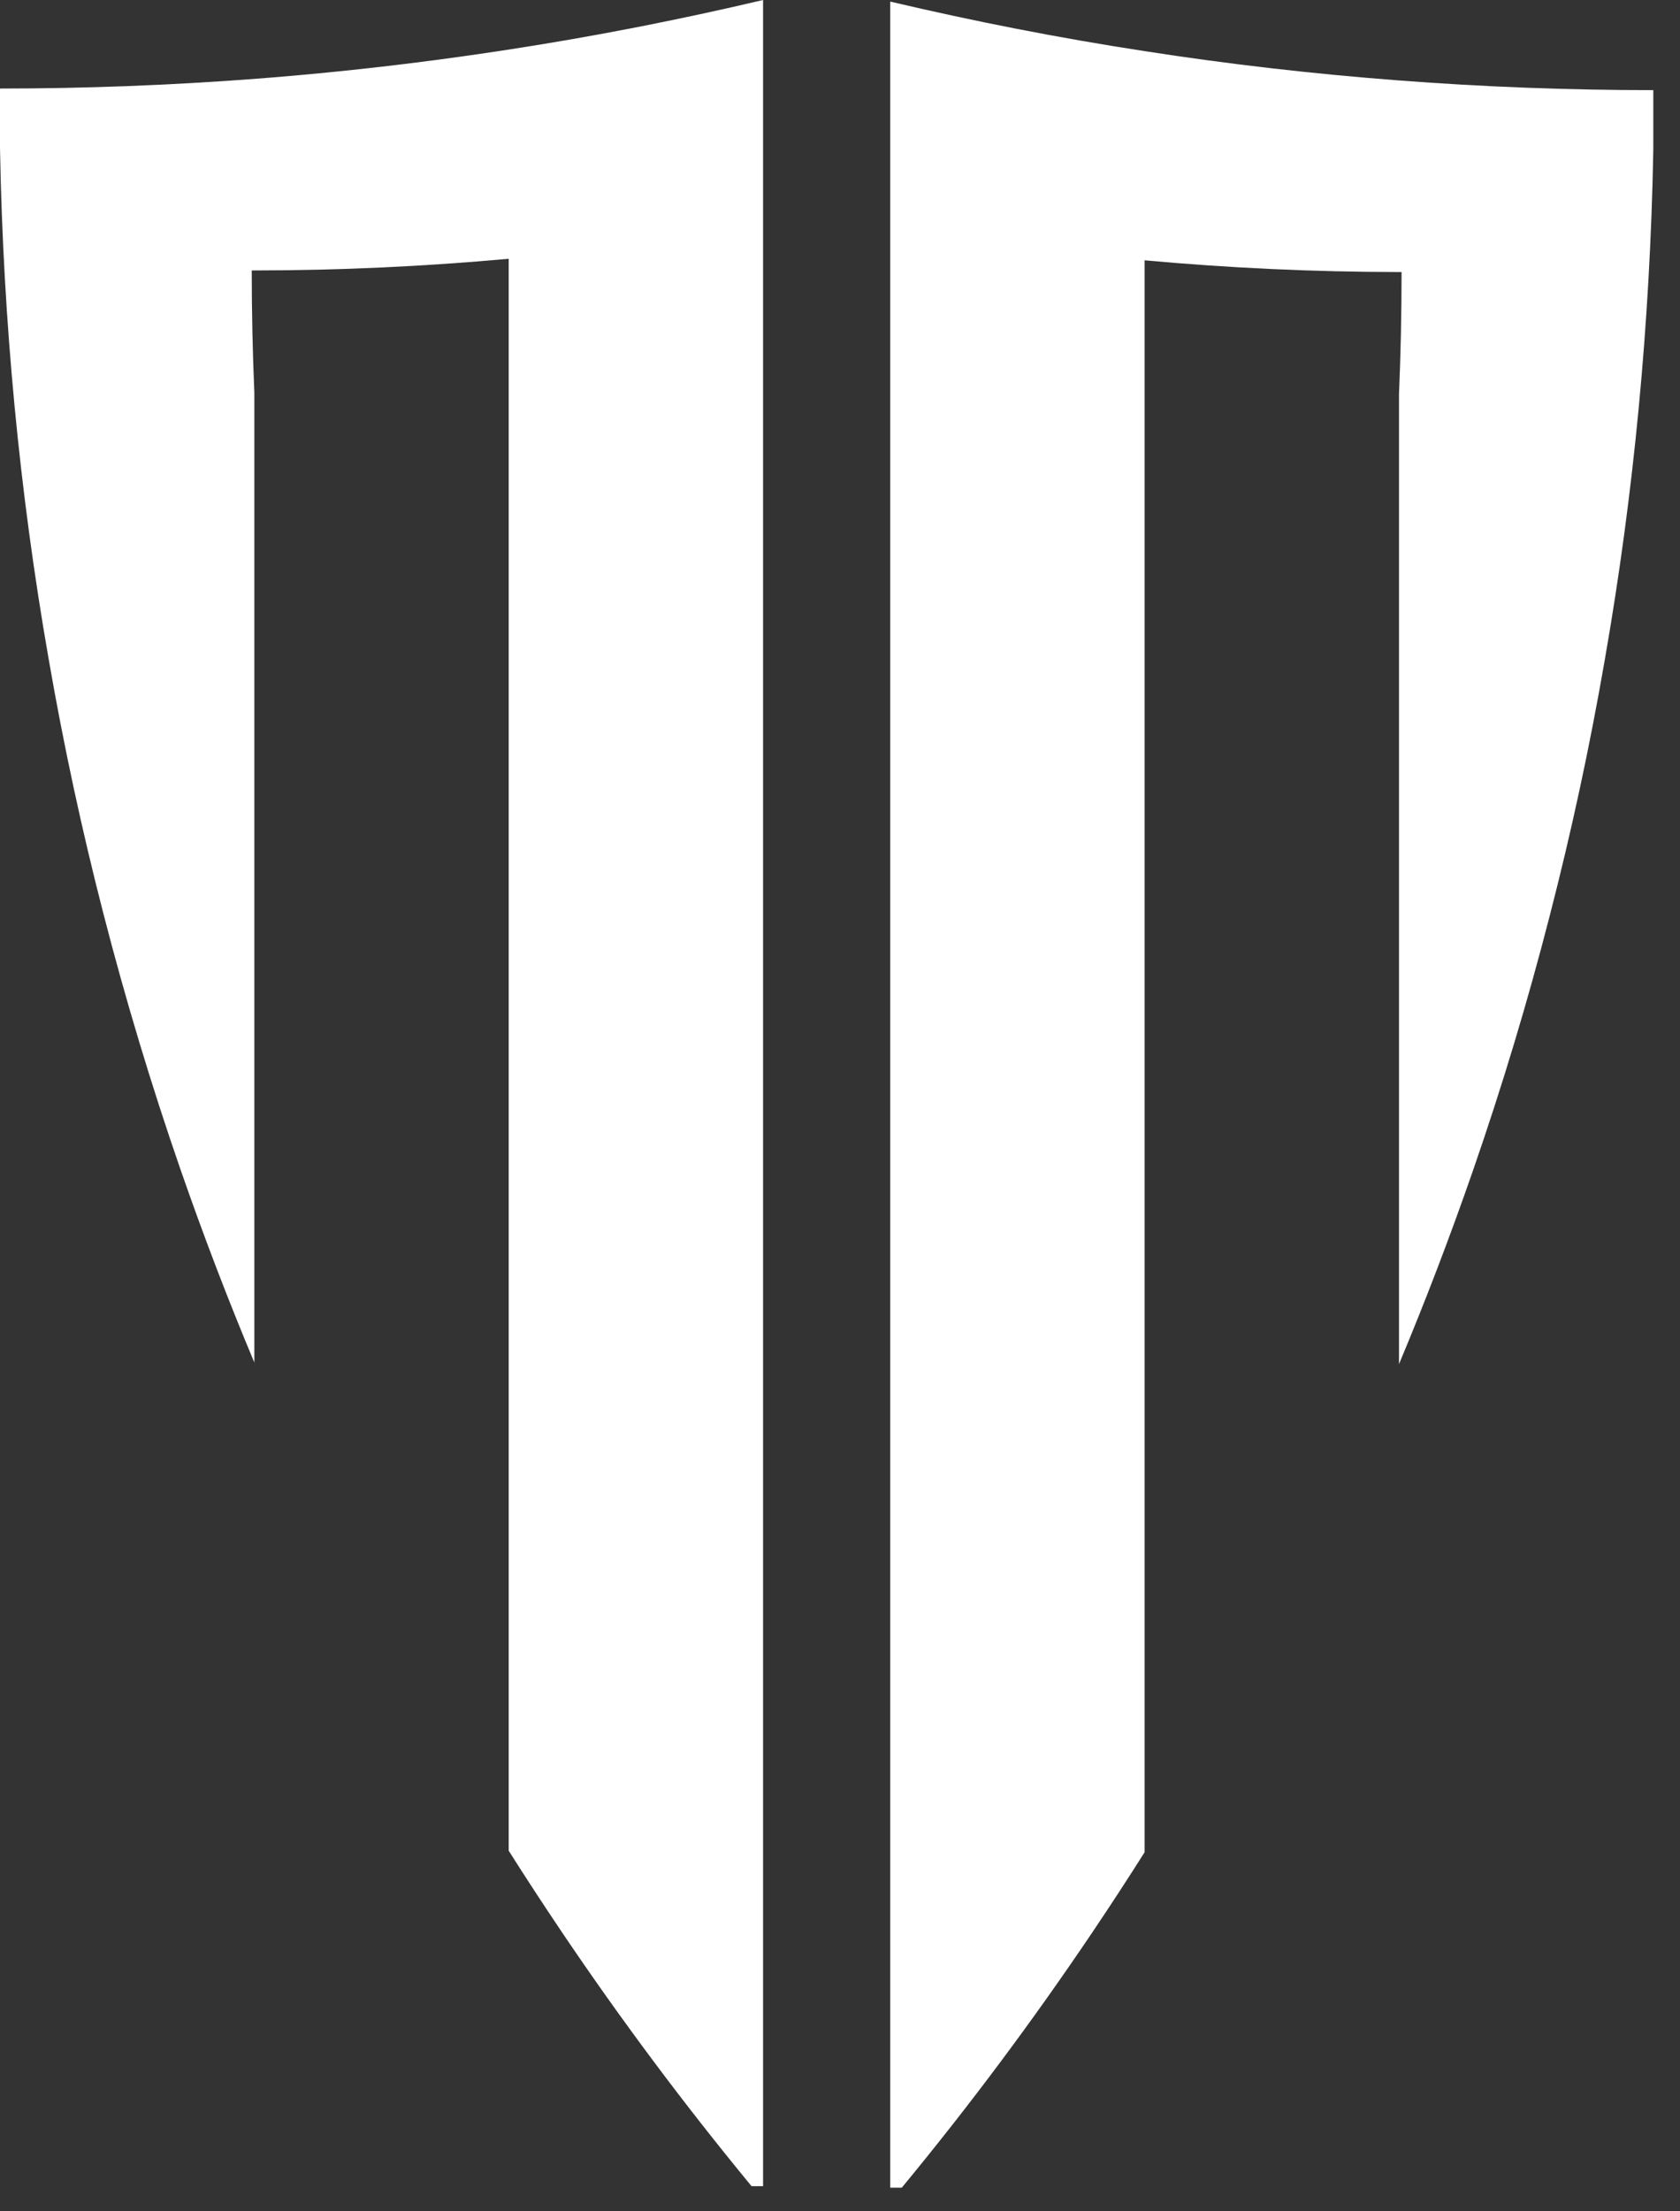
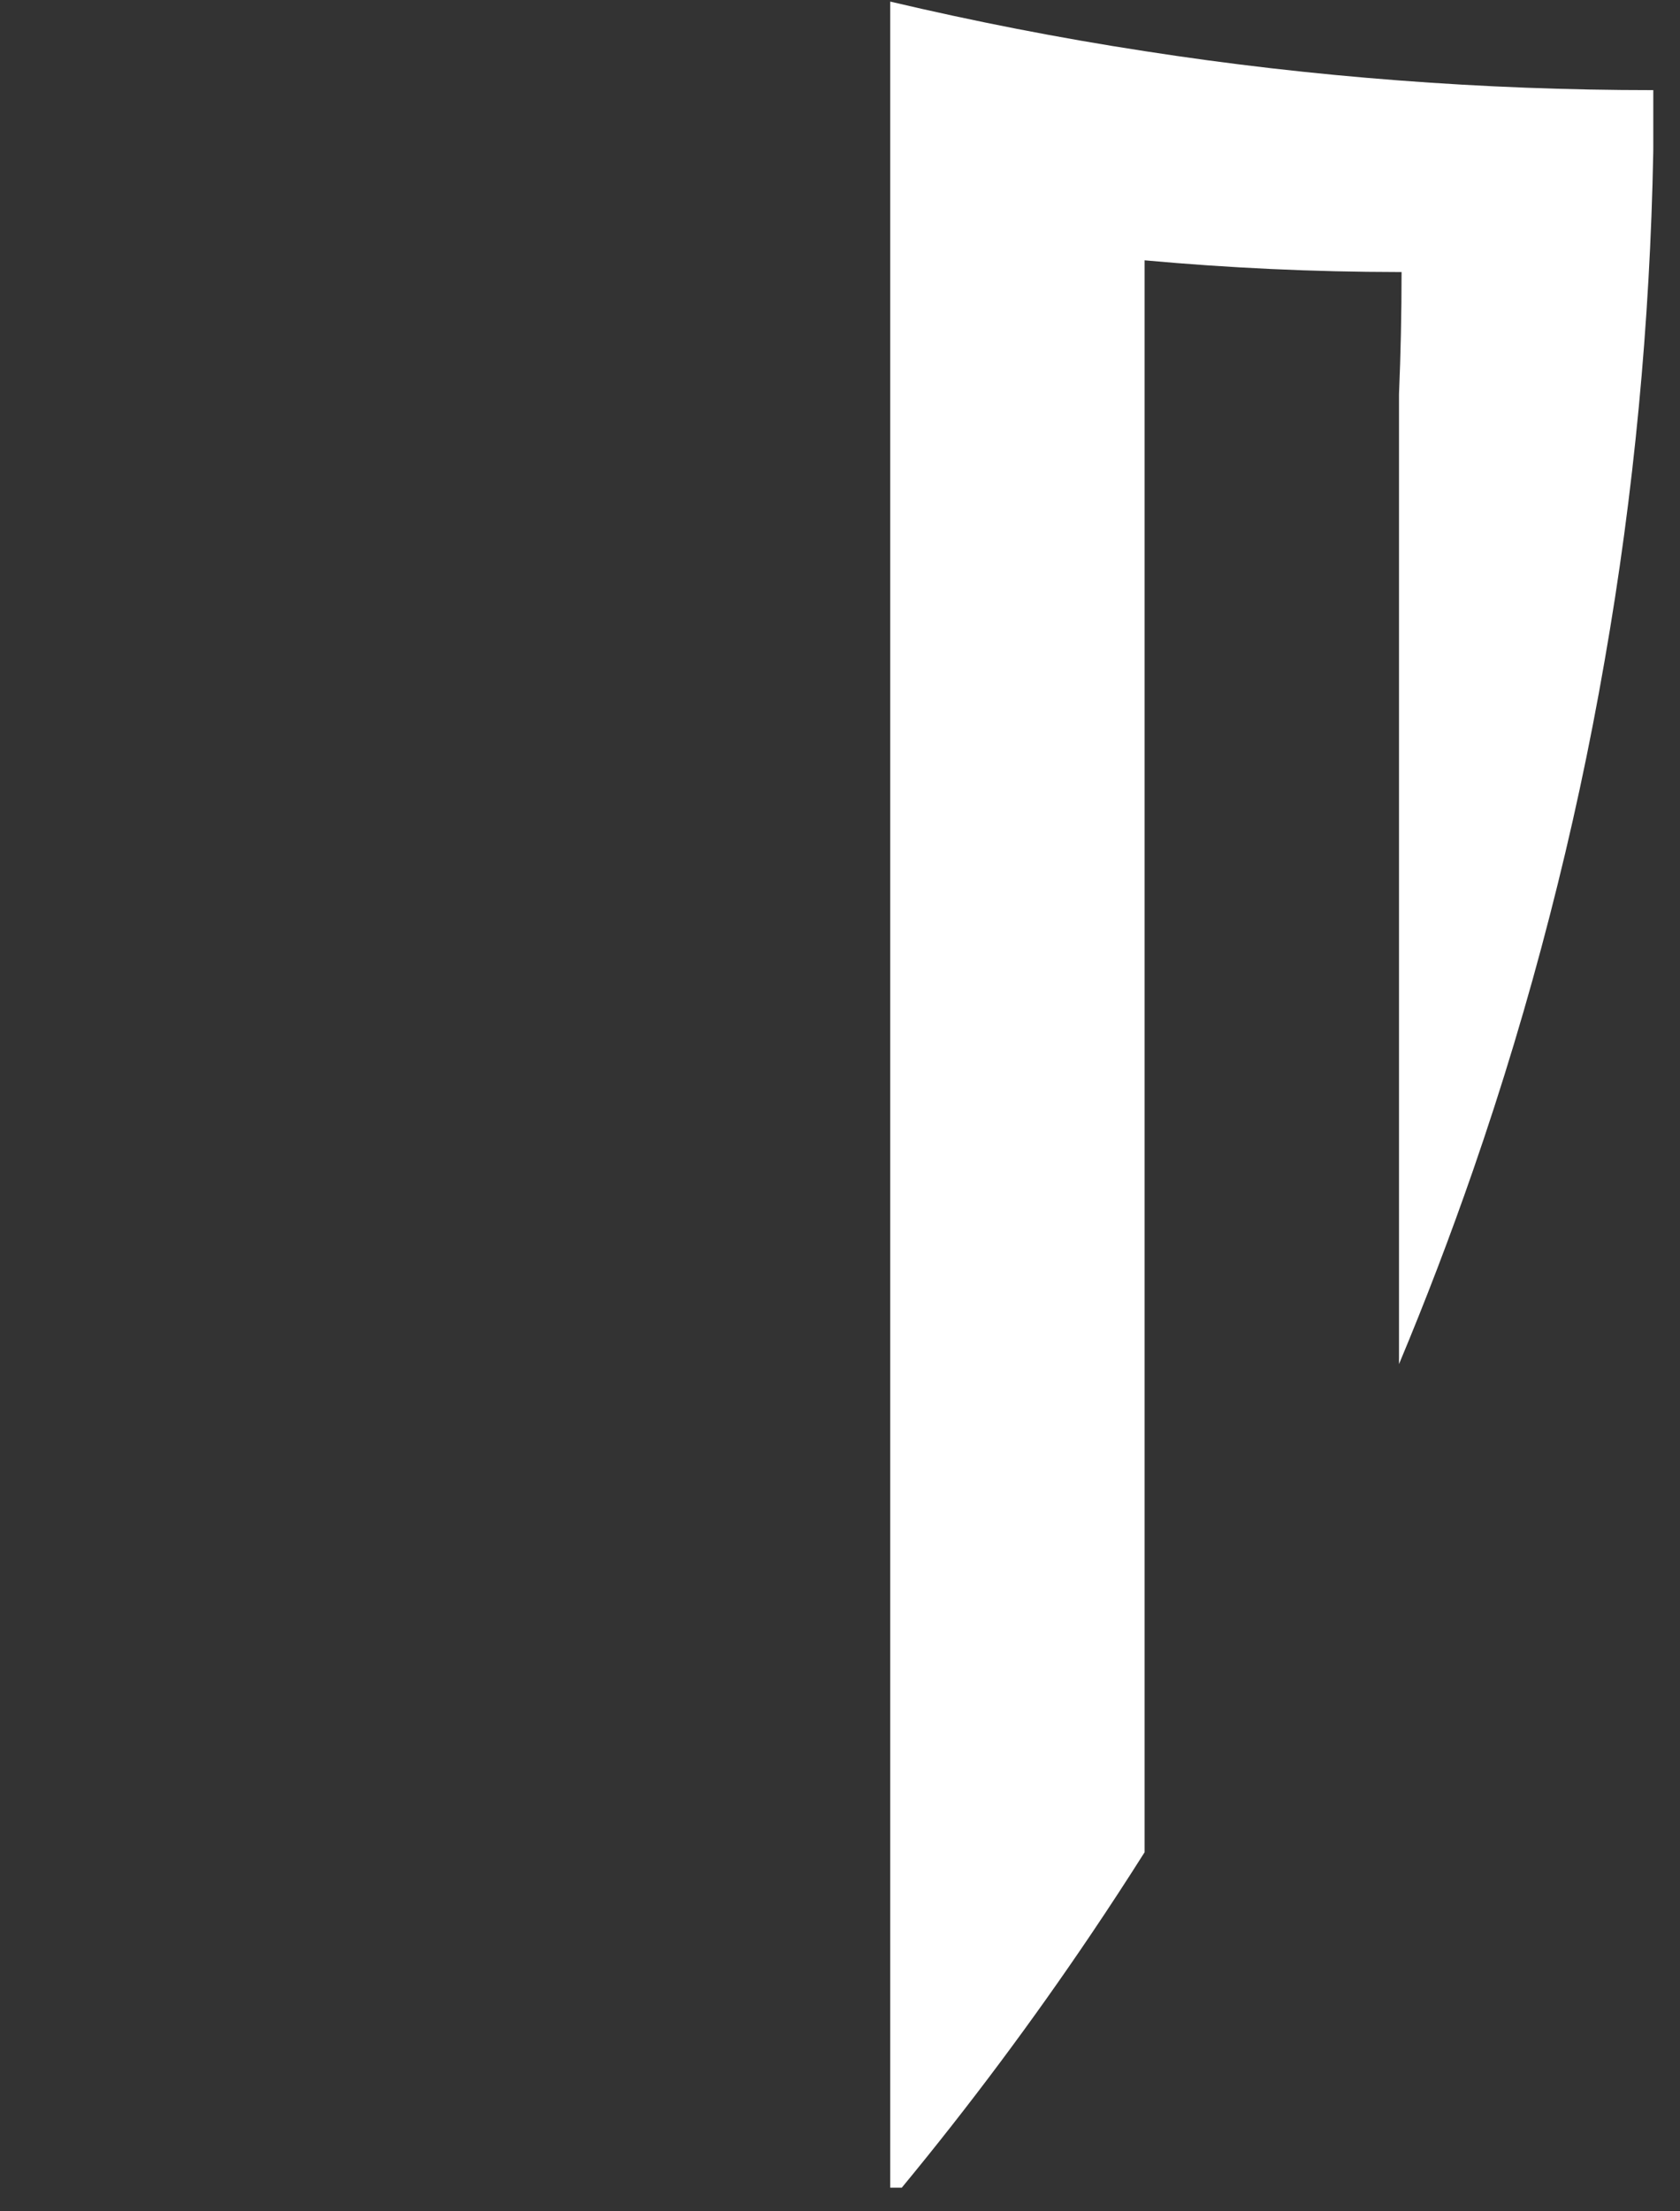
<svg xmlns="http://www.w3.org/2000/svg" fill="#FFFFFF" viewBox="0 0 38 50" height="50" width="38">
  <rect x="0" y="0" width="38" height="50" fill="#333333" stroke="none" />
  <g clip-path="url(#clip0_26_17)">
    <path fill="#FFFFFF" d="M31.644 1.819C33.542 1.964 35.462 2.038 37.396 2.038V3.332C37.396 3.368 37.395 3.403 37.395 3.439C37.359 5.375 37.249 7.295 37.069 9.193C36.885 11.133 36.626 13.052 36.294 14.946C35.957 16.891 35.543 18.809 35.055 20.7C34.554 22.65 33.975 24.569 33.322 26.454C32.807 27.939 32.248 29.404 31.644 30.844V8.912C31.683 7.998 31.702 7.076 31.702 6.151H31.644C29.704 6.149 27.785 6.059 25.89 5.886V41.881C25.499 42.499 25.101 43.109 24.693 43.714C23.353 45.702 21.92 47.622 20.397 49.466H20.136V0.036C22.027 0.481 23.947 0.858 25.89 1.156C27.785 1.451 29.705 1.672 31.645 1.819H31.644Z" />
-     <path fill="#FFFFFF" d="M5.753 1.784C7.692 1.636 9.611 1.414 11.506 1.121C13.45 0.822 15.369 0.446 17.26 0V49.431H16.999C15.477 47.586 14.043 45.666 12.703 43.678C12.296 43.073 11.896 42.463 11.506 41.846V5.851C9.611 6.024 7.692 6.114 5.753 6.115H5.694C5.694 7.04 5.714 7.962 5.753 8.877V30.808C5.148 29.367 4.589 27.903 4.074 26.418C3.421 24.532 2.843 22.613 2.34 20.663C1.853 18.773 1.439 16.854 1.102 14.909C0.77 13.015 0.511 11.096 0.327 9.157C0.147 7.259 0.037 5.34 0.001 3.403C0.001 3.367 9.53674e-06 3.331 9.53674e-06 3.295V2.002C1.935 2.002 3.855 1.927 5.753 1.784Z" />
  </g>
  <defs>
    <clipPath id="clip0_26_17">
      <rect transform="matrix(-1 0 0 1 37.396 0)" fill="white" height="49.466" width="37.396" />
    </clipPath>
  </defs>
</svg>